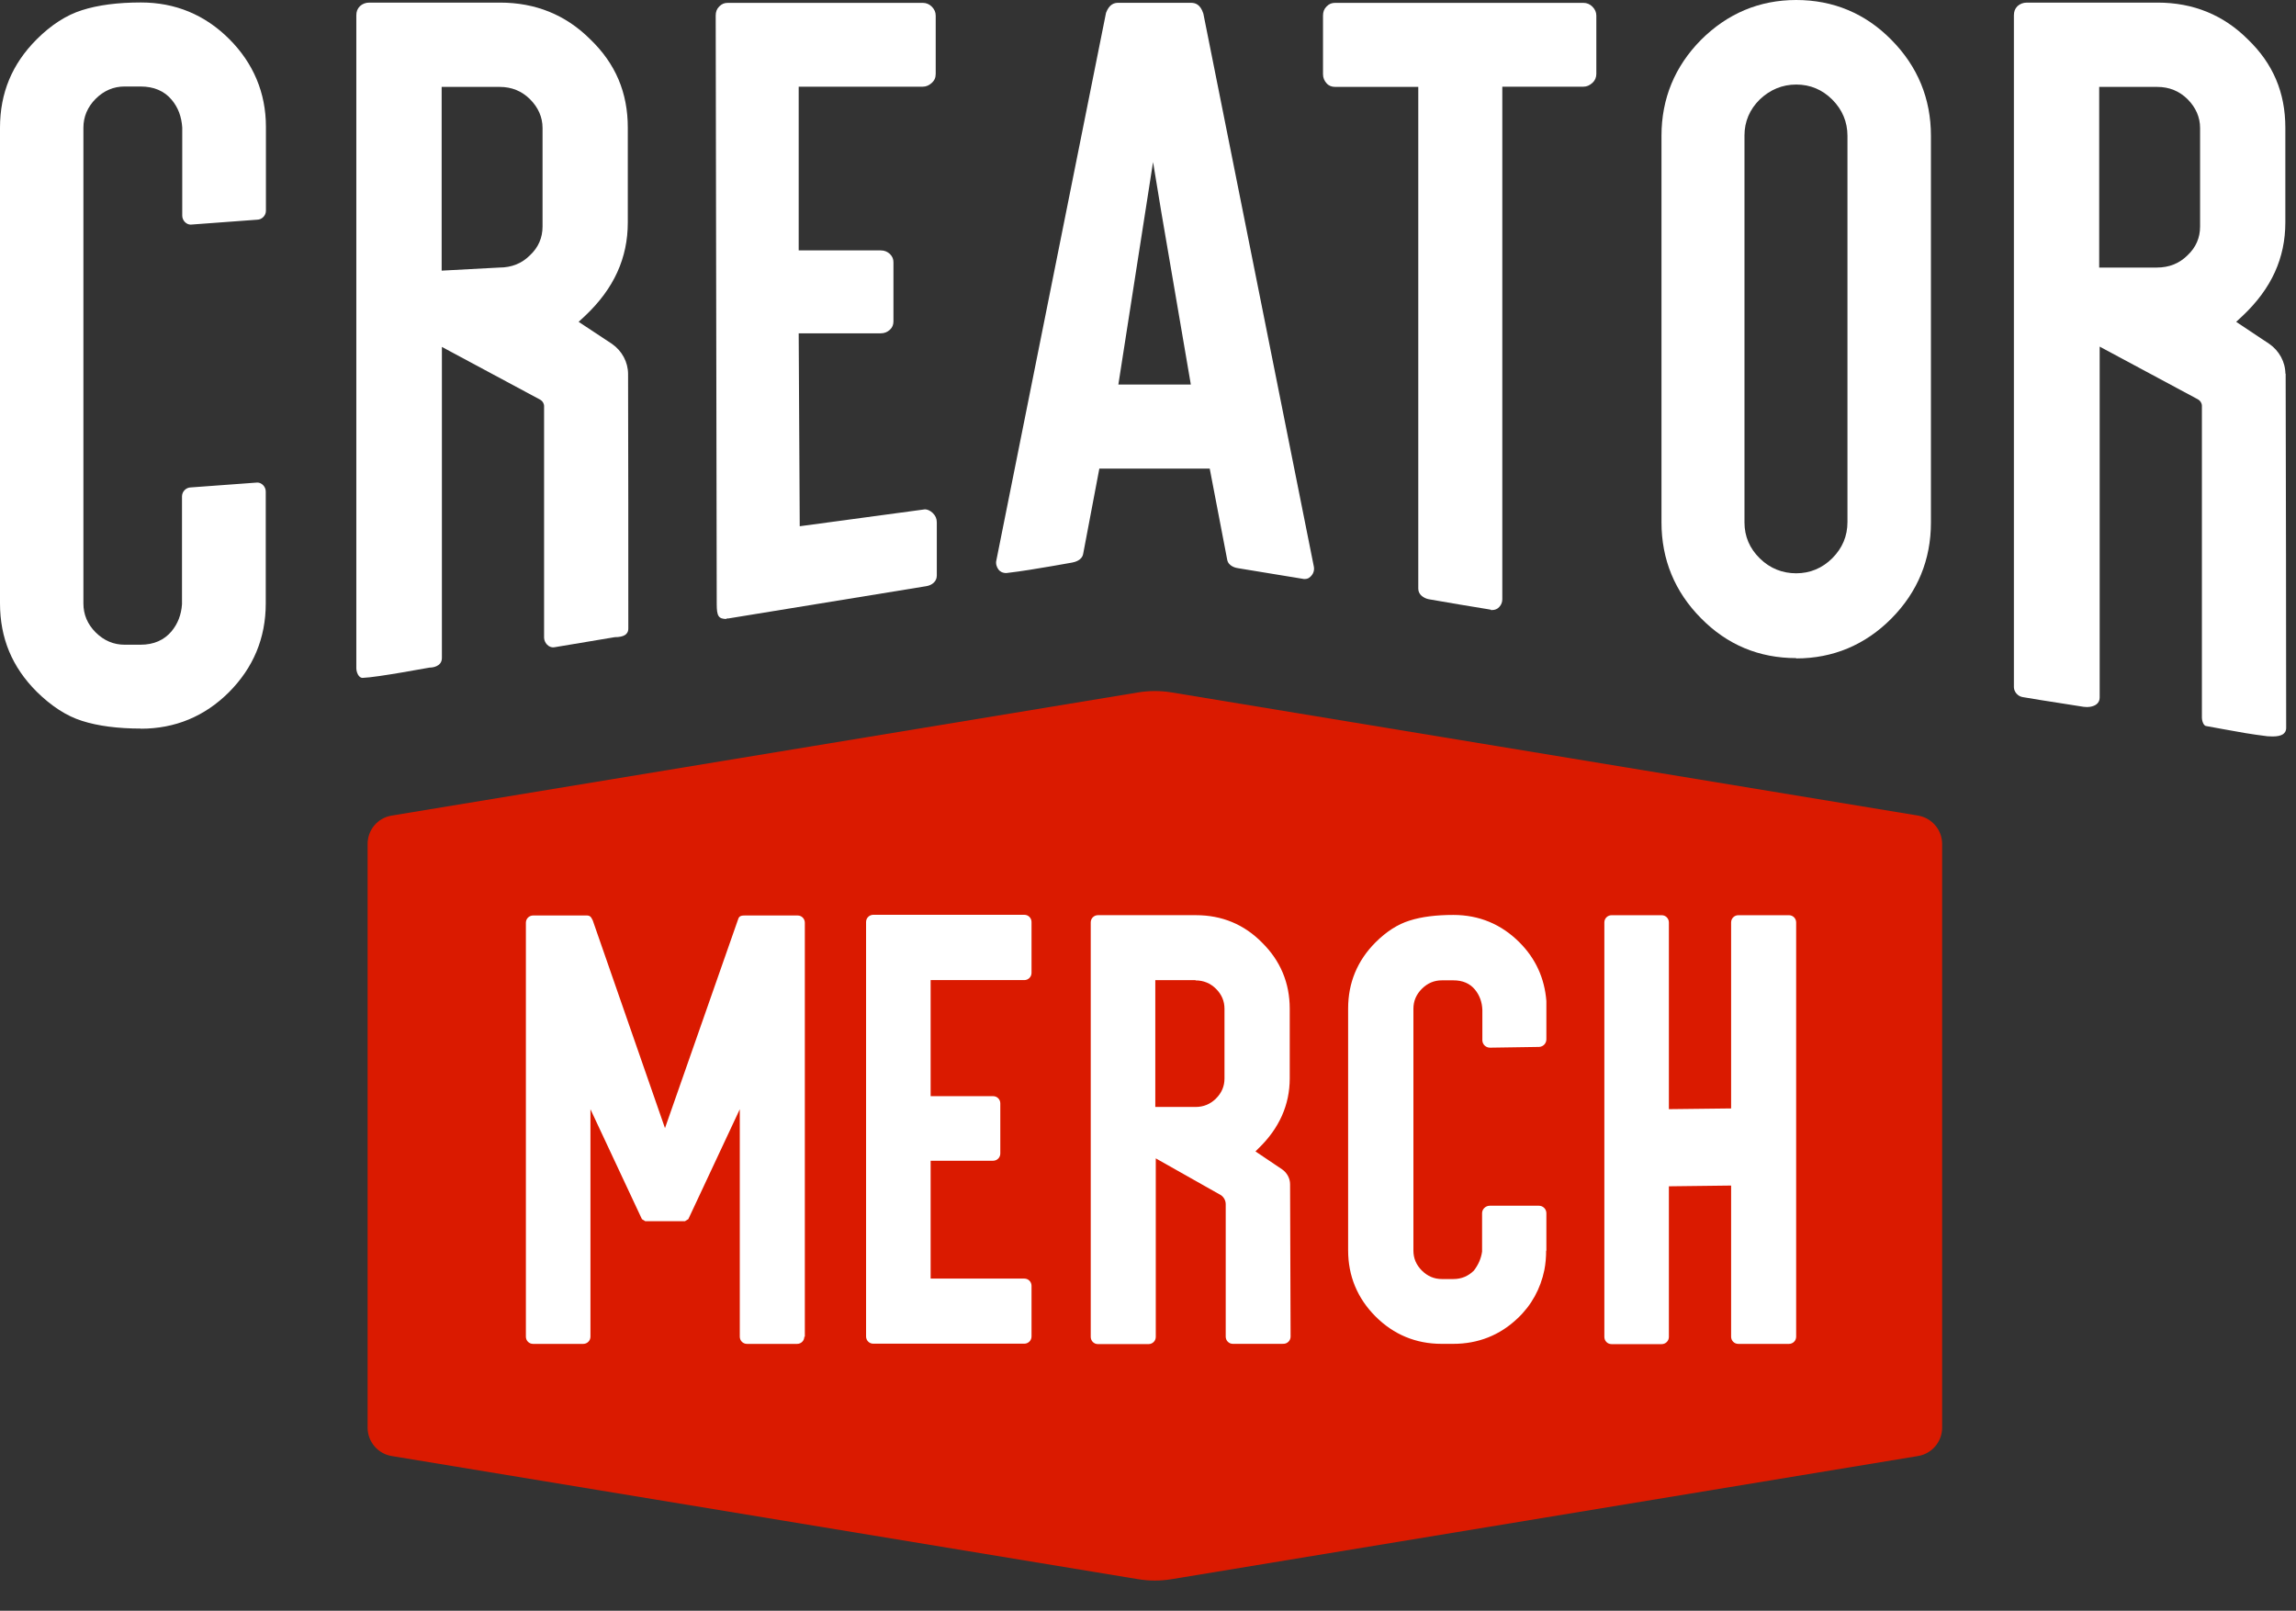
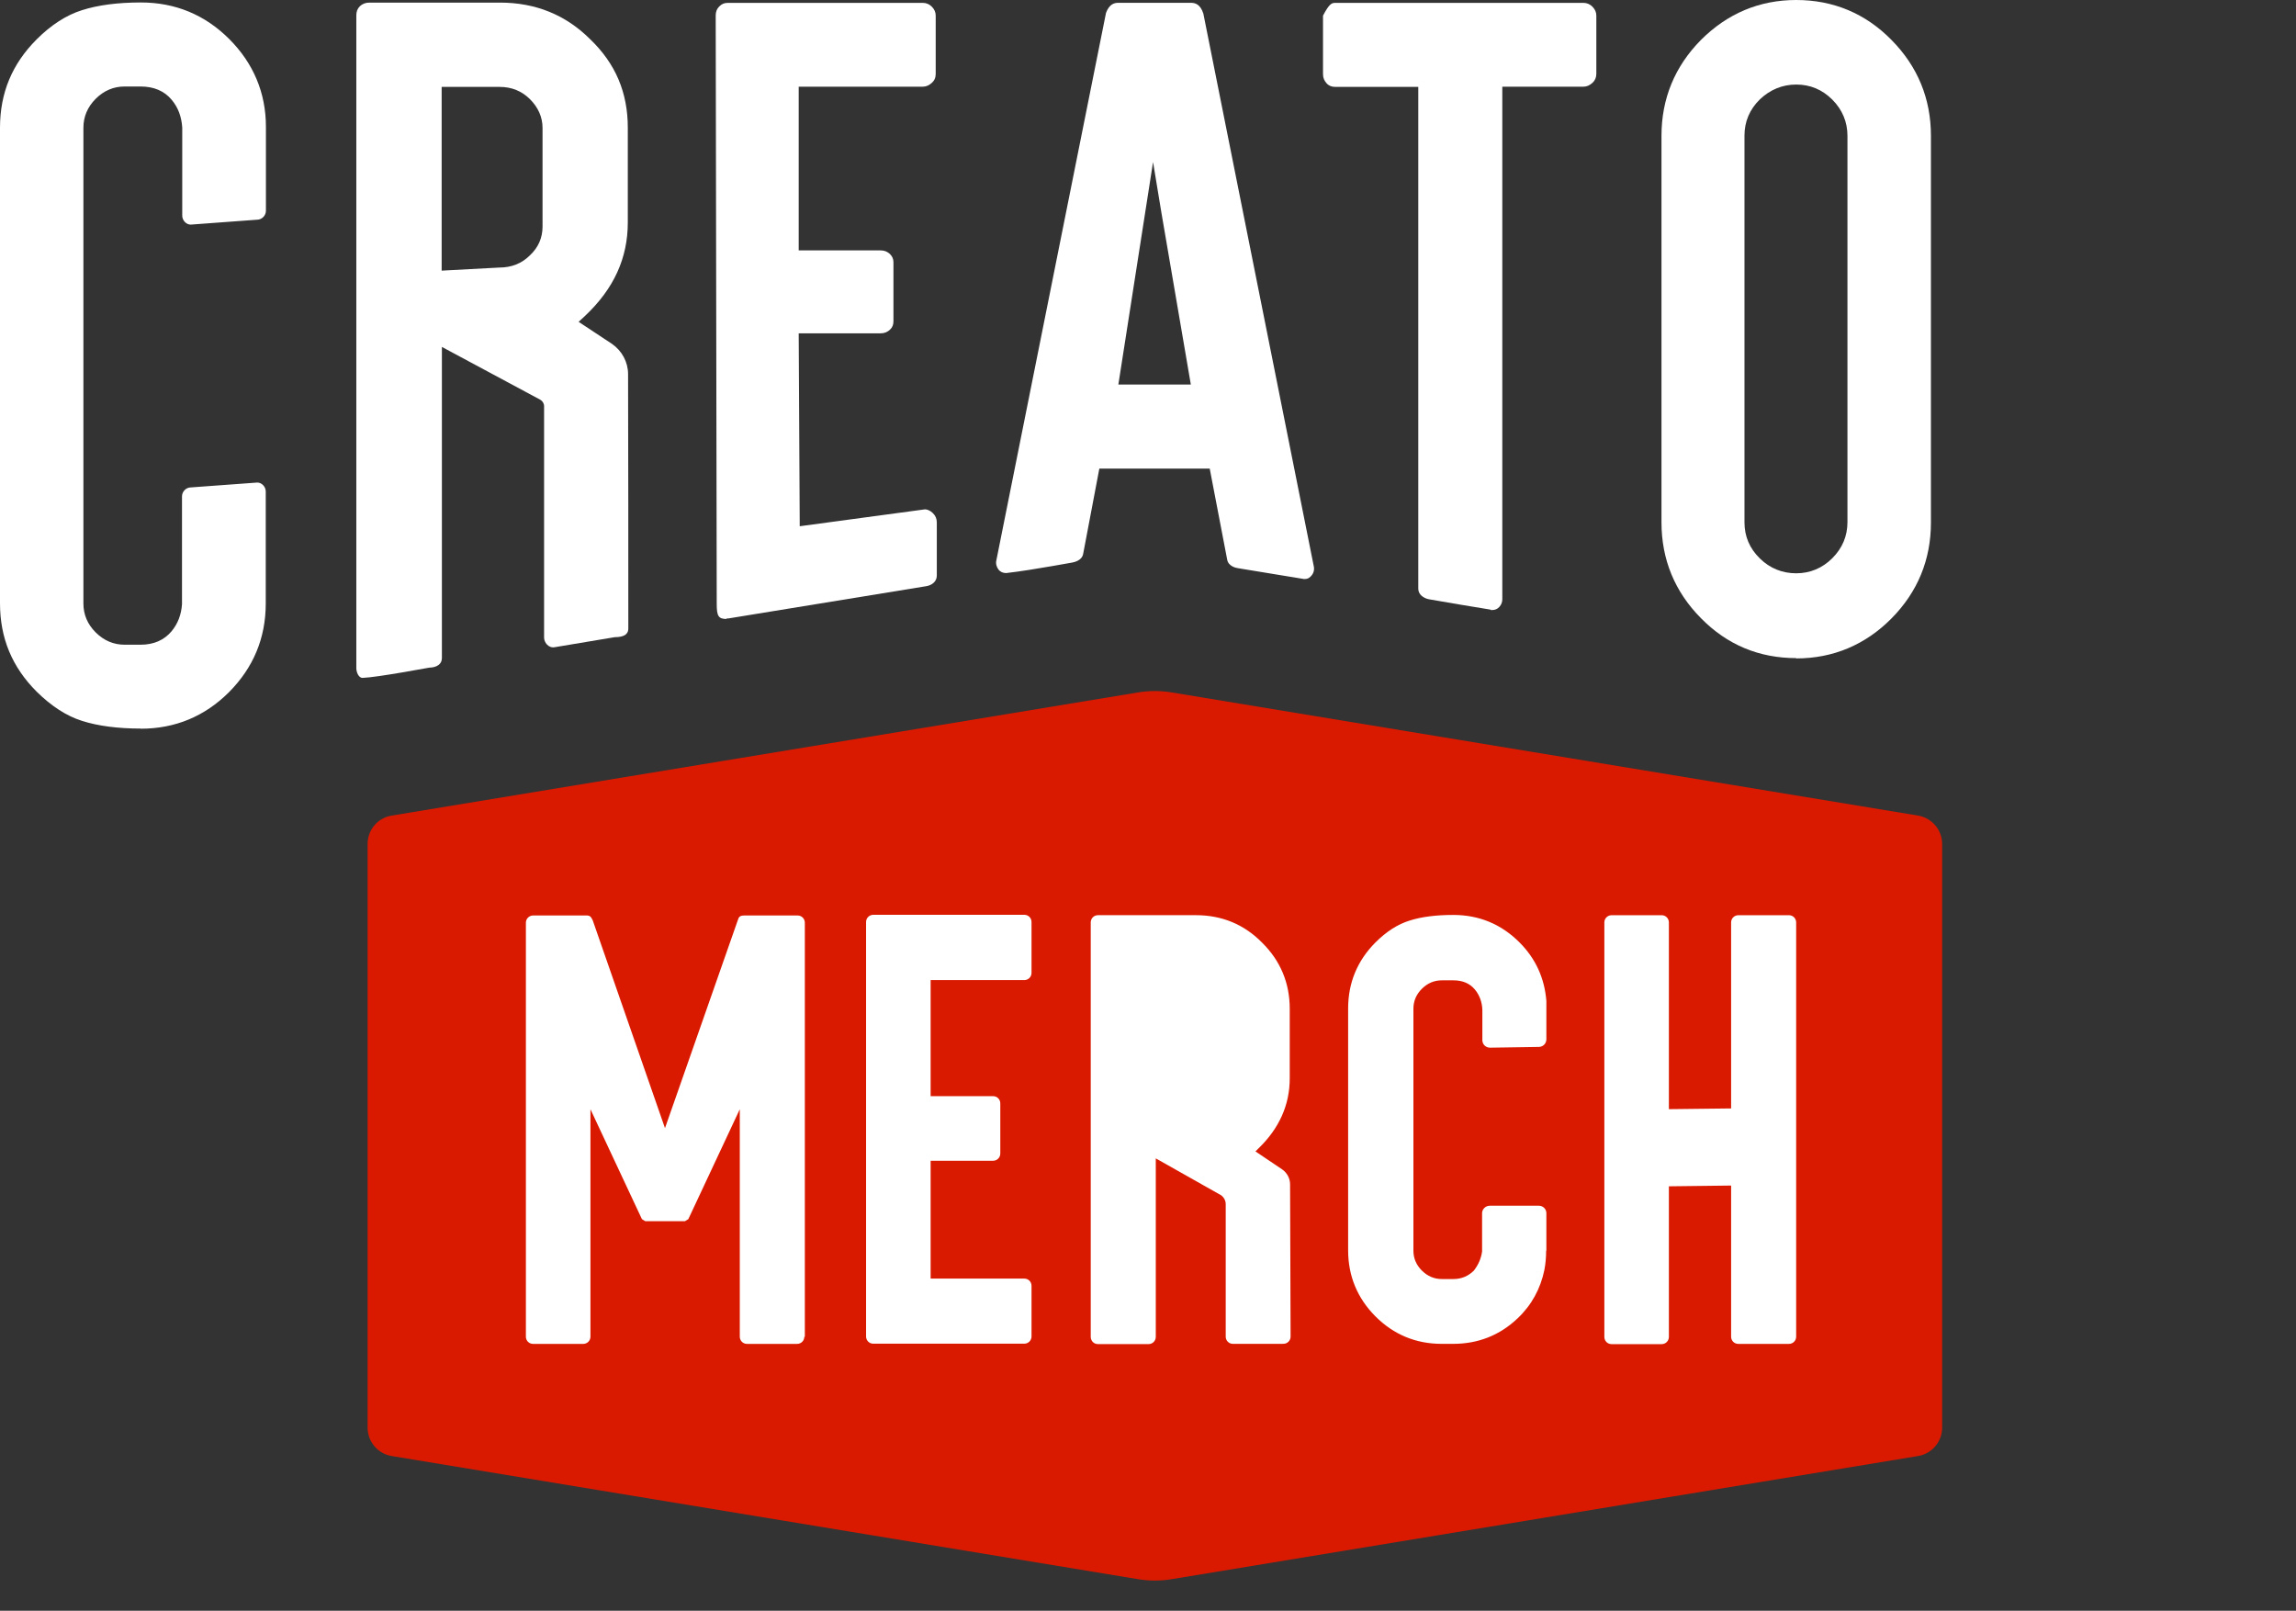
<svg xmlns="http://www.w3.org/2000/svg" fill="none" viewBox="0 0 67 47" height="47" width="67">
  <rect x="0" y="0" width="67" height="47" fill="#333333" stroke="none" />
  <rect fill="white" height="16.73" width="40.232" y="25.547" x="13.551" />
  <path fill="white" d="M4.112 21.259C3.44 21.259 2.856 21.183 2.393 21.034C1.937 20.891 1.495 20.601 1.069 20.181C0.352 19.463 0 18.619 0 17.602V3.729C0 2.712 0.352 1.868 1.069 1.149C1.487 0.731 1.937 0.439 2.393 0.297C2.856 0.148 3.439 0.072 4.112 0.072C5.114 0.072 5.982 0.431 6.691 1.141C7.394 1.844 7.76 2.711 7.76 3.698V6.149C7.76 6.292 7.641 6.411 7.499 6.411L5.564 6.554C5.437 6.554 5.318 6.434 5.318 6.292V3.721C5.296 3.399 5.198 3.138 5.011 2.913C4.794 2.652 4.487 2.524 4.1 2.524H3.636C3.315 2.524 3.032 2.644 2.792 2.883C2.553 3.123 2.434 3.407 2.434 3.728V17.609C2.434 17.931 2.553 18.215 2.792 18.453C3.032 18.692 3.316 18.812 3.636 18.812H4.1C4.489 18.812 4.787 18.678 5.004 18.423C5.191 18.198 5.289 17.937 5.311 17.631V14.484C5.311 14.342 5.43 14.222 5.572 14.222L7.509 14.08C7.635 14.08 7.755 14.199 7.755 14.342V17.608C7.755 18.625 7.389 19.484 6.685 20.194C5.975 20.904 5.109 21.263 4.107 21.263L4.114 21.256L4.112 21.259Z" />
  <path fill="white" d="M38.045 16.894L36.132 16.58C36.064 16.573 35.84 16.52 35.81 16.326L35.301 13.673H32.08L31.608 16.162C31.571 16.356 31.354 16.401 31.287 16.415L30.689 16.52C30.256 16.594 29.814 16.669 29.365 16.721C29.238 16.721 29.171 16.661 29.141 16.624C29.082 16.55 29.052 16.444 29.074 16.355L32.275 0.374C32.372 0.12 32.514 0.082 32.633 0.082H34.749C34.875 0.082 35.025 0.119 35.115 0.396L38.337 16.52C38.359 16.617 38.337 16.721 38.269 16.796C38.239 16.834 38.18 16.894 38.082 16.894H38.045ZM33.647 4.732L32.635 11.221H34.75L33.891 6.204L33.648 4.731L33.647 4.732Z" />
-   <path fill="white" d="M43.511 17.792L43.428 17.777C42.882 17.688 42.291 17.591 41.694 17.485C41.544 17.455 41.387 17.351 41.387 17.178V2.535H38.958C38.861 2.535 38.778 2.505 38.712 2.431C38.645 2.356 38.607 2.274 38.607 2.162V0.457C38.607 0.345 38.638 0.262 38.712 0.188C38.786 0.113 38.862 0.084 38.958 0.084H46.209C46.306 0.084 46.396 0.121 46.47 0.196C46.544 0.272 46.583 0.354 46.583 0.458V2.155C46.583 2.259 46.545 2.349 46.47 2.417C46.388 2.491 46.305 2.529 46.209 2.529H43.839V17.486C43.839 17.569 43.809 17.651 43.75 17.711C43.697 17.771 43.623 17.8 43.548 17.8H43.502L43.509 17.793L43.511 17.792Z" />
+   <path fill="white" d="M43.511 17.792L43.428 17.777C42.882 17.688 42.291 17.591 41.694 17.485C41.544 17.455 41.387 17.351 41.387 17.178V2.535H38.958C38.861 2.535 38.778 2.505 38.712 2.431C38.645 2.356 38.607 2.274 38.607 2.162V0.457C38.786 0.113 38.862 0.084 38.958 0.084H46.209C46.306 0.084 46.396 0.121 46.47 0.196C46.544 0.272 46.583 0.354 46.583 0.458V2.155C46.583 2.259 46.545 2.349 46.47 2.417C46.388 2.491 46.305 2.529 46.209 2.529H43.839V17.486C43.839 17.569 43.809 17.651 43.75 17.711C43.697 17.771 43.623 17.8 43.548 17.8H43.502L43.509 17.793L43.511 17.792Z" />
  <path fill="white" d="M52.416 19.203C51.331 19.203 50.398 18.814 49.635 18.037C48.872 17.267 48.484 16.325 48.484 15.241V3.962C48.484 2.878 48.873 1.937 49.635 1.166C50.405 0.396 51.339 0 52.416 0C53.492 0 54.434 0.389 55.196 1.166C55.959 1.937 56.347 2.878 56.347 3.962V15.249C56.347 16.333 55.958 17.275 55.196 18.045C54.434 18.815 53.492 19.212 52.416 19.212V19.205V19.203ZM52.416 2.467C52.012 2.467 51.653 2.616 51.355 2.9C51.056 3.192 50.906 3.55 50.906 3.954V15.241C50.906 15.652 51.056 16.003 51.355 16.295C51.653 16.587 52.013 16.728 52.416 16.728C52.819 16.728 53.178 16.579 53.47 16.287C53.761 15.995 53.911 15.644 53.911 15.233V3.962C53.911 3.559 53.761 3.2 53.47 2.908C53.178 2.616 52.827 2.467 52.416 2.467Z" />
  <path fill="white" d="M21.206 18.061C20.967 18.061 20.915 17.979 20.915 17.628L20.885 0.457C20.885 0.345 20.915 0.262 20.989 0.188C21.064 0.113 21.139 0.084 21.235 0.084H26.931C27.029 0.084 27.119 0.121 27.193 0.196C27.267 0.272 27.305 0.354 27.305 0.458V2.155C27.305 2.267 27.268 2.349 27.193 2.417C27.11 2.491 27.028 2.529 26.931 2.529H23.307V7.306H25.698C25.811 7.306 25.892 7.343 25.968 7.41C26.042 7.485 26.072 7.559 26.072 7.656V9.375C26.072 9.473 26.042 9.555 25.968 9.622C25.894 9.689 25.811 9.726 25.698 9.726H23.307L23.337 15.355L26.992 14.862C27.059 14.862 27.149 14.899 27.224 14.974C27.298 15.048 27.337 15.132 27.337 15.243V16.797C27.337 16.977 27.18 17.081 27.03 17.104C25.73 17.314 21.252 18.046 21.252 18.046H21.199L21.206 18.061Z" />
  <path fill="white" d="M18.328 10.916C18.328 10.565 18.15 10.236 17.857 10.033L16.885 9.391L17.079 9.211C17.916 8.419 18.32 7.529 18.32 6.49V3.725C18.32 2.701 17.962 1.855 17.222 1.145C16.511 0.435 15.63 0.076 14.591 0.076H10.779C10.667 0.076 10.577 0.113 10.503 0.18C10.429 0.255 10.398 0.337 10.398 0.449V19.496C10.398 19.616 10.466 19.78 10.578 19.78C11.02 19.765 12.5 19.481 12.529 19.481C12.588 19.481 12.895 19.466 12.895 19.197V10.123L15.765 11.663C15.832 11.7 15.877 11.775 15.877 11.85V18.607C15.877 18.734 15.997 18.921 16.191 18.884C16.191 18.884 17.626 18.644 17.939 18.592C18.074 18.592 18.179 18.57 18.246 18.524C18.283 18.494 18.335 18.45 18.335 18.338C18.335 16.888 18.335 12.477 18.328 10.9V10.915V10.916ZM15.832 6.611C15.832 6.933 15.713 7.217 15.466 7.448C15.227 7.688 14.928 7.807 14.569 7.807L12.888 7.897V2.536H14.584C14.928 2.536 15.227 2.656 15.466 2.895C15.706 3.135 15.832 3.419 15.832 3.733V6.611Z" />
-   <path fill="white" d="M66.691 10.916C66.691 10.565 66.512 10.236 66.219 10.033L65.254 9.391L65.448 9.211C66.285 8.419 66.689 7.529 66.689 6.49V3.725C66.689 2.701 66.331 1.855 65.591 1.145C64.88 0.435 63.999 0.076 62.96 0.076H59.148C59.036 0.076 58.946 0.113 58.872 0.18C58.798 0.255 58.768 0.337 58.768 0.449V20.049C58.768 20.183 58.88 20.317 59.022 20.34C59.403 20.408 59.724 20.453 60.046 20.505L60.801 20.624C60.801 20.624 60.875 20.631 60.905 20.631C60.964 20.631 61.271 20.616 61.271 20.348V10.114L64.141 11.654C64.208 11.691 64.254 11.766 64.254 11.84V20.93C64.254 21.057 64.313 21.177 64.373 21.184L64.904 21.281C65.352 21.363 65.674 21.423 66.167 21.483C66.219 21.483 66.264 21.489 66.317 21.489C66.451 21.489 66.556 21.468 66.623 21.422C66.66 21.392 66.713 21.347 66.713 21.236C66.713 19.554 66.706 12.886 66.698 10.89L66.691 10.912V10.916ZM64.201 6.611C64.201 6.933 64.082 7.217 63.836 7.448C63.596 7.688 63.297 7.807 62.938 7.807H61.257V2.536H62.953C63.297 2.536 63.596 2.656 63.836 2.895C64.075 3.135 64.201 3.419 64.201 3.733V6.611Z" />
-   <path fill="#DA1A00" d="M34.887 28.6H33.713V32.3H34.887C35.119 32.3 35.32 32.218 35.485 32.053C35.65 31.889 35.732 31.694 35.732 31.47V29.436C35.732 29.211 35.65 29.018 35.485 28.853C35.32 28.689 35.119 28.607 34.887 28.607V28.6Z" />
  <path fill="#DA1A00" d="M55.972 23.798L34.182 20.203C33.861 20.151 33.539 20.151 33.218 20.203L11.429 23.798C11.018 23.866 10.727 24.216 10.727 24.628V41.656C10.727 42.067 11.025 42.418 11.429 42.485L33.218 46.08C33.54 46.132 33.862 46.132 34.182 46.08L55.972 42.485C56.376 42.418 56.674 42.067 56.674 41.656V24.628C56.674 24.216 56.376 23.866 55.972 23.798ZM23.471 39.004C23.471 39.123 23.374 39.213 23.262 39.213H21.797C21.678 39.213 21.588 39.116 21.588 39.004V32.366L20.086 35.573C20.086 35.573 20.025 35.61 19.988 35.633H18.83C18.83 35.633 18.77 35.596 18.732 35.573L17.23 32.366V39.004C17.23 39.123 17.132 39.213 17.021 39.213H15.555C15.436 39.213 15.346 39.116 15.346 39.004V26.923C15.346 26.804 15.444 26.713 15.555 26.713H17.095C17.221 26.707 17.245 26.751 17.297 26.856L19.405 32.918L21.528 26.856C21.558 26.752 21.587 26.713 21.73 26.713H23.278C23.397 26.713 23.486 26.811 23.486 26.923V39.004H23.471ZM30.101 28.388C30.101 28.508 30.003 28.598 29.892 28.598H27.157V31.985H28.981C29.1 31.985 29.19 32.082 29.19 32.194V33.659C29.19 33.779 29.092 33.869 28.981 33.869H27.157V37.308H29.892C30.012 37.308 30.101 37.405 30.101 37.517V38.998C30.101 39.117 30.003 39.207 29.892 39.207H25.482C25.363 39.207 25.273 39.11 25.273 38.998V26.902C25.273 26.783 25.371 26.693 25.482 26.693H29.892C30.012 26.693 30.101 26.79 30.101 26.902V28.39V28.388ZM37.427 39.212H35.977C35.858 39.212 35.768 39.115 35.768 39.002V35.137C35.768 35.033 35.716 34.936 35.633 34.876L33.727 33.8V39.009C33.727 39.129 33.63 39.219 33.518 39.219H32.038C31.918 39.219 31.829 39.122 31.829 39.009V26.914C31.829 26.795 31.926 26.704 32.038 26.704H34.901C35.656 26.704 36.306 26.973 36.829 27.505C37.36 28.028 37.636 28.678 37.636 29.433V31.467C37.636 32.237 37.33 32.925 36.725 33.508L36.636 33.597L37.413 34.12C37.555 34.218 37.646 34.382 37.646 34.554L37.661 39.001C37.661 39.12 37.563 39.211 37.452 39.211H37.43L37.427 39.212ZM45.118 36.491C45.118 36.678 45.103 36.872 45.066 37.06C44.953 37.605 44.692 38.084 44.288 38.465C43.764 38.965 43.129 39.212 42.405 39.212H42.068C41.32 39.212 40.67 38.943 40.139 38.412C39.609 37.881 39.34 37.23 39.34 36.483V29.426C39.34 28.679 39.609 28.028 40.139 27.498C40.453 27.184 40.79 26.967 41.133 26.862C41.485 26.749 41.911 26.697 42.412 26.697C43.159 26.697 43.81 26.966 44.34 27.498C44.812 27.969 45.073 28.545 45.125 29.209V30.324C45.125 30.443 45.036 30.54 44.916 30.548L43.481 30.57C43.361 30.57 43.264 30.481 43.257 30.361V29.471C43.25 29.24 43.175 29.038 43.04 28.874C42.89 28.694 42.681 28.605 42.412 28.605H42.075C41.851 28.605 41.657 28.687 41.492 28.852C41.327 29.016 41.245 29.211 41.245 29.434V36.491C41.245 36.716 41.327 36.909 41.492 37.074C41.657 37.238 41.851 37.321 42.075 37.321H42.412C42.644 37.321 42.845 37.238 43.01 37.074C43.136 36.909 43.219 36.73 43.249 36.52V35.399C43.249 35.28 43.353 35.182 43.473 35.182H44.908C45.028 35.182 45.125 35.28 45.125 35.399V36.498L45.118 36.491ZM52.414 39.004C52.414 39.123 52.317 39.213 52.205 39.213H50.725C50.605 39.213 50.516 39.116 50.516 39.004V34.593L48.7 34.615V39.01C48.7 39.13 48.602 39.22 48.491 39.22H47.026C46.906 39.22 46.817 39.123 46.817 39.01V26.915C46.817 26.796 46.914 26.705 47.026 26.705H48.491C48.611 26.705 48.7 26.803 48.7 26.915V32.364L50.516 32.343V26.915C50.516 26.796 50.613 26.705 50.725 26.705H52.205C52.325 26.705 52.414 26.803 52.414 26.915V39.01V39.004Z" />
</svg>